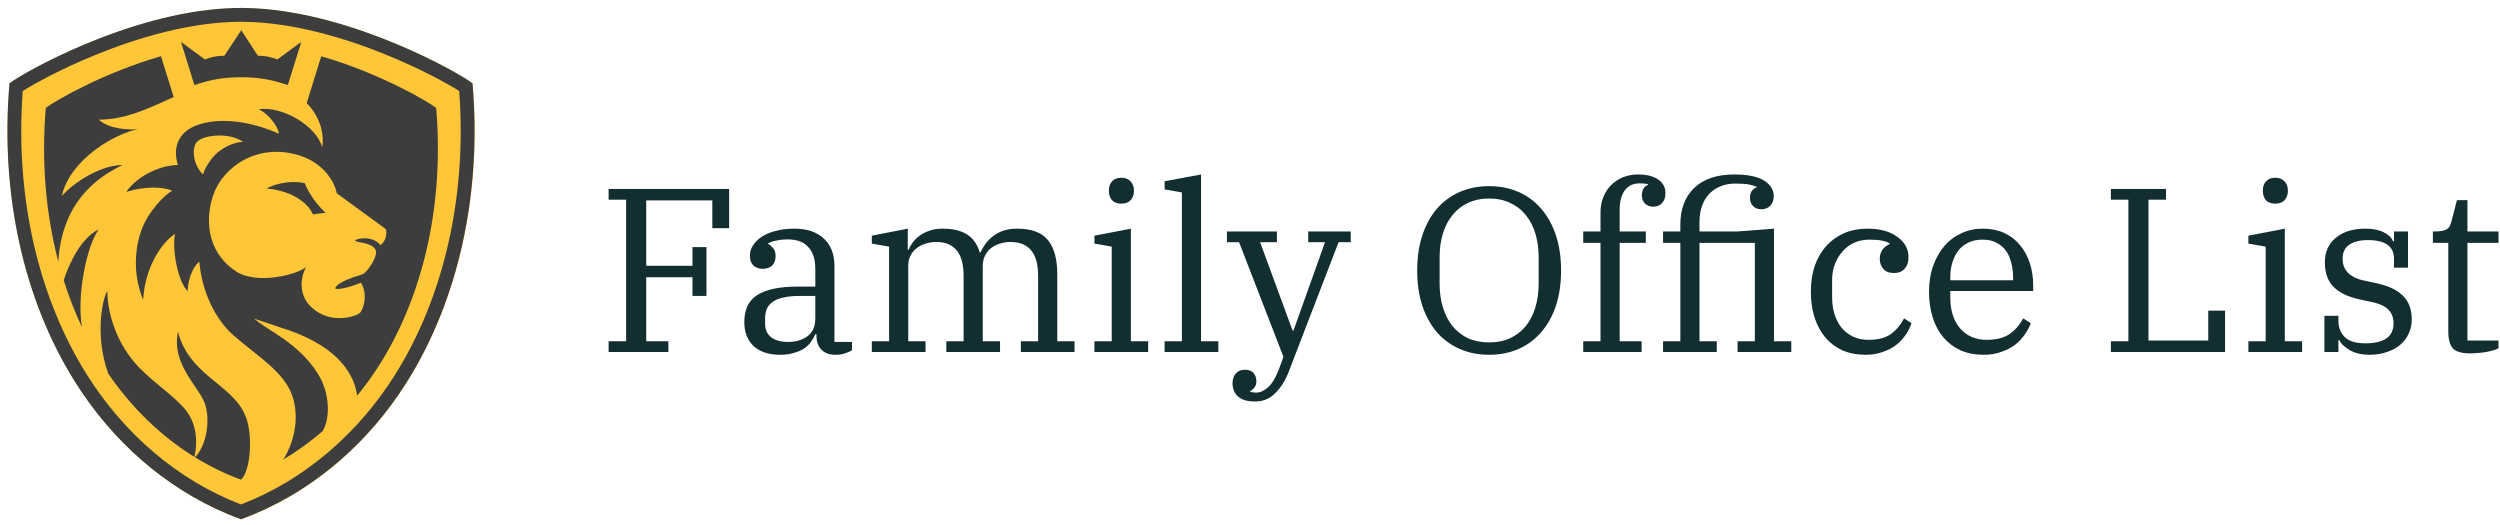
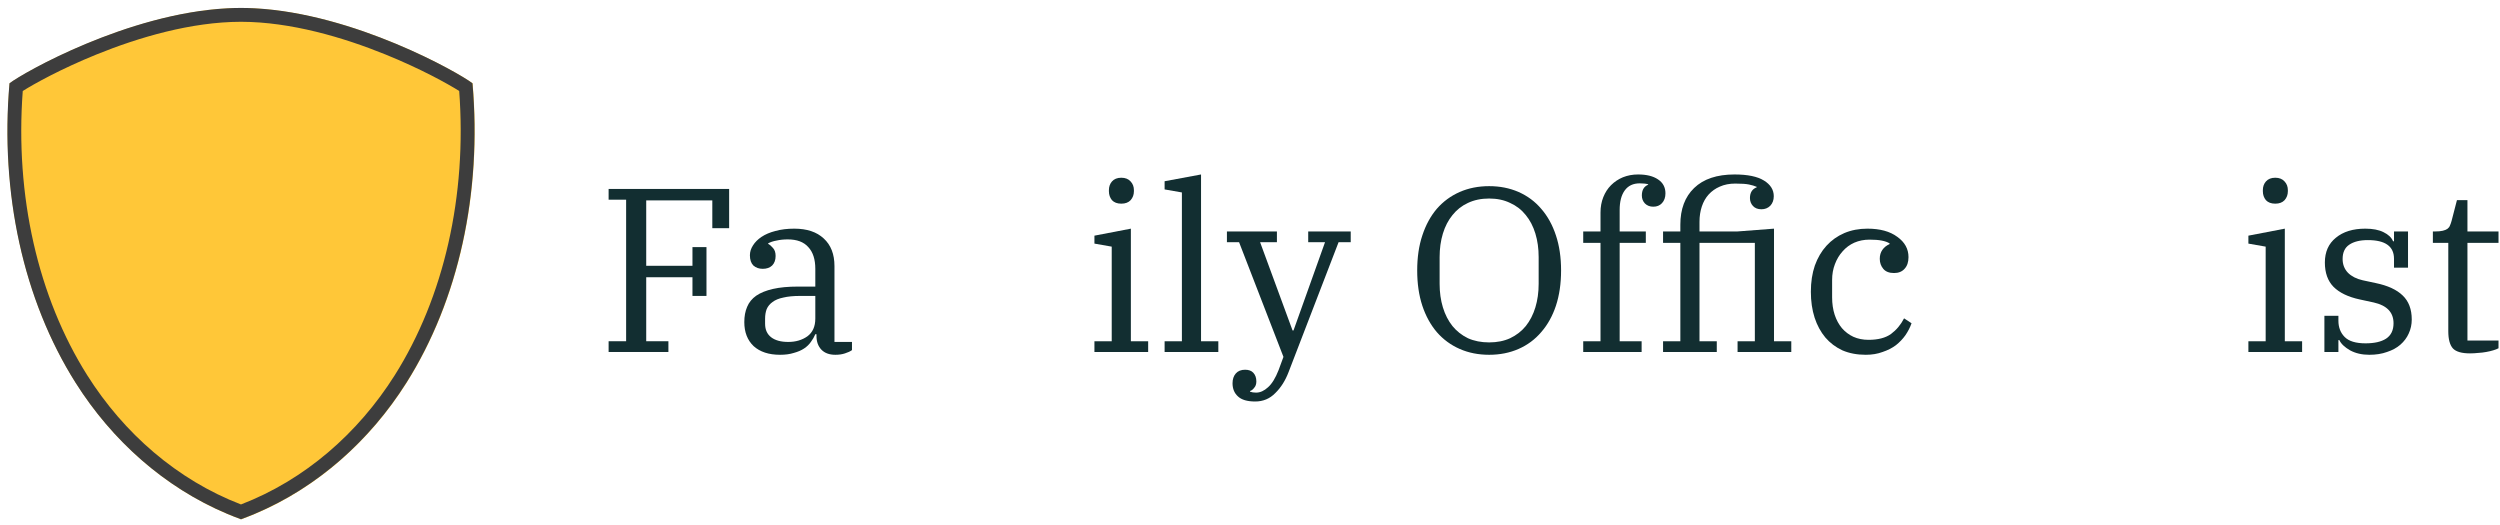
<svg xmlns="http://www.w3.org/2000/svg" width="281" height="59" viewBox="0 0 281 59" fill="none">
  <path fill-rule="evenodd" clip-rule="evenodd" d="M8.508 43.025C2.632 33.715 0.014 21.683 1.082 9.371C2.676 8.14 15.378 0.928 27.07 0.901V0.901C27.075 0.901 27.081 0.901 27.086 0.901C27.103 0.901 27.119 0.901 27.135 0.901V0.901C38.827 0.928 51.529 8.14 53.122 9.371C54.191 21.683 51.572 33.715 45.697 43.025C41.331 49.942 34.906 55.518 27.135 58.361V58.385C27.124 58.381 27.113 58.377 27.102 58.373C27.091 58.377 27.081 58.381 27.07 58.385V58.361C19.299 55.518 12.874 49.942 8.508 43.025Z" fill="#FFC738" />
  <path fill-rule="evenodd" clip-rule="evenodd" d="M25.562 0.933C14.305 1.519 2.592 8.182 1.066 9.361C-0.002 21.673 2.616 33.705 8.492 43.015C12.575 49.484 18.46 54.781 25.562 57.765C26.05 57.97 26.544 58.164 27.044 58.347C27.047 58.349 27.05 58.35 27.053 58.351V58.375L27.086 58.363L27.119 58.375V58.351C27.122 58.35 27.126 58.349 27.129 58.347C27.629 58.164 28.122 57.97 28.611 57.765C35.713 54.781 41.597 49.484 45.68 43.015C51.556 33.705 54.175 21.673 53.106 9.361C51.581 8.182 39.868 1.519 28.611 0.933C28.112 0.907 27.615 0.893 27.119 0.891V0.891L27.086 0.891L27.053 0.891V0.891C26.558 0.893 26.06 0.907 25.562 0.933ZM27.081 2.448L27.057 2.449C21.496 2.461 15.61 4.191 10.858 6.118C6.874 7.732 3.828 9.425 2.558 10.228C1.68 21.991 4.254 33.383 9.809 42.184C13.917 48.692 19.898 53.935 27.086 56.7C34.275 53.935 40.256 48.692 44.364 42.184C49.918 33.383 52.493 21.991 51.614 10.228C50.344 9.425 47.299 7.732 43.315 6.118C38.562 4.191 32.676 2.461 27.116 2.449L27.092 2.448L27.088 2.448L27.086 2.448L27.085 2.448L27.081 2.448Z" fill="#3D3D3D" />
-   <path fill-rule="evenodd" clip-rule="evenodd" d="M32.355 9.562C30.696 9.01 29.263 8.684 27.111 8.683C24.95 8.682 23.514 9.009 21.85 9.562C21.046 6.966 20.509 5.246 20.341 4.71L23.034 6.685C23.659 6.43 24.371 6.262 25.22 6.262L27.114 3.397L28.985 6.262C29.834 6.262 30.546 6.43 31.171 6.685L33.864 4.71C33.696 5.246 33.16 6.966 32.355 9.562ZM19.332 10.294L19.522 10.909C19.237 11.036 18.952 11.164 18.668 11.293C16.272 12.375 13.894 13.449 11.102 13.449C12.288 14.528 14.463 14.603 15.521 14.528C13.051 14.956 7.886 17.849 6.944 22.028C8.295 20.517 11.288 18.548 13.781 18.548C10.939 19.898 9.062 21.761 7.929 24.001C7.11 25.617 6.679 27.43 6.552 29.387C5.128 23.965 4.639 18.085 5.15 12.128C6.084 11.398 11.543 8.203 18.096 6.316C18.402 7.299 18.821 8.645 19.332 10.294ZM36.216 16.549C36.464 14.99 35.951 13.082 34.472 11.589L34.9 10.208L34.9 10.208C35.302 8.913 35.703 7.618 36.106 6.324C42.646 8.212 48.091 11.399 49.024 12.128C49.925 22.628 47.717 32.888 42.763 40.828C41.964 42.11 41.083 43.337 40.125 44.498L40.146 44.463C39.967 43.222 39.466 42.13 38.732 41.176C37.314 39.335 35.023 38.009 32.48 37.128C31.837 36.905 31.009 36.631 30.259 36.383L30.258 36.383C29.541 36.146 28.895 35.932 28.546 35.808C29.162 36.326 30.259 37.026 30.967 37.476C33.629 39.169 35.172 40.906 36.028 42.537C37.049 44.481 37.106 47.053 36.27 48.453C34.89 49.647 33.409 50.72 31.838 51.652C32.182 51.165 33.724 48.503 33.082 45.309C32.572 42.776 30.591 41.202 28.325 39.402C27.661 38.874 26.971 38.327 26.288 37.73C24.138 35.853 22.694 32.731 22.405 29.426C21.941 29.669 21.099 31.12 21.099 32.731C20.001 31.691 19.313 28.018 19.67 26.312C18.743 26.792 16.33 29.426 16.09 33.698C15.008 31.081 15.075 28.294 15.849 26.001C16.596 23.787 18.567 21.835 19.365 21.442C18.305 20.971 16.274 20.921 14.189 21.565C15.521 19.661 18.166 18.548 20.001 18.548C19.418 16.754 19.962 15.094 21.663 14.271C23.758 13.256 27.42 13.282 31.359 15.03C31.222 14.164 30.162 12.768 29.068 12.275C31.68 11.895 35.545 14.094 36.216 16.549ZM7.162 31.503C7.421 30.689 7.781 29.799 8.227 28.962C8.972 27.564 9.956 26.311 11.102 25.793C9.726 27.612 8.597 33.368 9.22 36.795C8.426 35.102 7.739 33.333 7.162 31.503ZM12.16 41.979C14.72 45.742 18.008 48.98 21.855 51.361C22.248 49.605 22.122 47.434 20.639 45.812C19.854 44.955 19.05 44.293 18.199 43.593L18.199 43.593C17.401 42.936 16.562 42.246 15.66 41.328C13.212 38.839 12.069 35.35 12.069 32.731C11.666 33.125 10.524 37.404 12.16 41.979ZM21.917 51.399C23.537 52.395 25.255 53.24 27.059 53.907V53.928L27.081 53.92C27.899 53.228 28.425 50.3 27.891 47.731C27.444 45.581 25.919 44.332 24.302 43.008C22.569 41.589 20.731 40.084 20.001 37.291C19.474 39.848 20.823 41.834 21.915 43.44C22.382 44.127 22.802 44.745 23.007 45.309C23.675 47.146 23.244 50.04 21.917 51.399ZM27.104 53.924L27.114 53.928V53.921L27.104 53.924ZM43.301 25.701L37.859 21.733C37.677 20.697 36.583 18.396 33.668 17.477C28.924 15.981 24.961 18.811 23.928 22.047C22.895 25.284 23.638 28.662 26.584 30.536C28.942 32.035 33.526 30.842 34.417 29.994C33.912 30.865 33.333 33.002 35.049 34.575C37.194 36.542 40.136 35.552 40.488 35.135C40.88 34.671 41.358 33.073 40.576 31.778C38.977 32.427 37.944 32.54 37.726 32.46C37.577 32.405 37.755 31.694 40.719 30.845C41.191 30.71 42.448 28.913 42.245 28.183C42.067 27.54 41.128 27.356 40.498 27.234C40.235 27.182 40.026 27.141 39.949 27.082C39.689 26.88 41.808 26.34 42.742 27.538C43.486 27.15 43.533 25.814 43.301 25.701ZM29.953 21.184C30.61 20.818 32.392 20.186 34.261 20.59C34.516 21.207 34.66 21.527 35.266 22.407C35.75 23.112 36.359 23.701 36.603 23.908L35.175 24.099C34.853 23.256 33.357 21.492 29.953 21.184ZM22.845 19.619C21.734 18.617 21.493 16.718 22.118 15.969C22.829 15.117 25.932 14.861 27.315 15.968C26.359 15.892 24.779 16.694 24.026 17.562C23.401 18.283 22.865 19.224 22.845 19.619Z" fill="#3D3D3D" />
  <path d="M277.63 39.72C276.702 39.72 276.063 39.536 275.713 39.169C275.363 38.784 275.188 38.136 275.188 37.226V27.302H273.455V26.016H273.692C274.059 26.016 274.348 25.989 274.558 25.937C274.786 25.884 274.961 25.814 275.083 25.727C275.223 25.622 275.319 25.5 275.372 25.359C275.442 25.202 275.503 25.027 275.556 24.834L276.16 22.498H277.341V26.016H280.833V27.302H277.341V38.276H280.833V39.143C280.675 39.23 280.474 39.309 280.229 39.379C280.001 39.449 279.739 39.51 279.441 39.563C279.161 39.615 278.864 39.65 278.549 39.668C278.234 39.703 277.927 39.72 277.63 39.72Z" fill="#122E31" />
  <path d="M266.303 39.878C265.48 39.878 264.763 39.711 264.15 39.379C263.538 39.029 263.135 38.644 262.942 38.224H262.837V39.563H261.262V35.493H262.837V36.045C262.837 36.797 263.074 37.41 263.546 37.882C264.019 38.355 264.798 38.591 265.883 38.591C266.88 38.591 267.651 38.416 268.193 38.066C268.753 37.699 269.033 37.121 269.033 36.333C269.033 35.108 268.289 34.329 266.802 33.997L265.226 33.656C263.931 33.376 262.951 32.903 262.286 32.238C261.638 31.573 261.315 30.663 261.315 29.508C261.315 28.317 261.726 27.39 262.549 26.725C263.371 26.042 264.474 25.701 265.857 25.701C266.697 25.701 267.379 25.832 267.904 26.095C268.447 26.357 268.806 26.698 268.981 27.118H269.086V26.016H270.661V30.085H269.086V29.087C269.086 27.687 268.106 26.987 266.145 26.987C265.253 26.987 264.553 27.162 264.045 27.512C263.555 27.845 263.31 28.379 263.31 29.114C263.31 29.726 263.511 30.243 263.914 30.663C264.316 31.065 264.868 31.345 265.568 31.503L267.038 31.818C268.386 32.098 269.392 32.562 270.057 33.209C270.74 33.857 271.081 34.758 271.081 35.913C271.081 36.473 270.967 36.998 270.74 37.489C270.53 37.961 270.215 38.381 269.795 38.749C269.392 39.099 268.893 39.37 268.298 39.563C267.721 39.773 267.055 39.878 266.303 39.878Z" fill="#122E31" />
  <path d="M255.738 22.892C255.283 22.892 254.933 22.76 254.688 22.498C254.46 22.218 254.346 21.885 254.346 21.5V21.369C254.346 20.984 254.46 20.66 254.688 20.398C254.933 20.118 255.283 19.977 255.738 19.977C256.193 19.977 256.543 20.118 256.788 20.398C257.033 20.66 257.155 20.984 257.155 21.369V21.5C257.155 21.885 257.033 22.218 256.788 22.498C256.543 22.76 256.193 22.892 255.738 22.892ZM252.719 38.355H254.661V27.722L252.719 27.381V26.488L256.814 25.701V38.355H258.757V39.563H252.719V38.355Z" fill="#122E31" />
-   <path d="M237.262 38.355H239.231V22.445H237.262V21.238H243.458V22.445H241.489V38.276H248.209V34.916H250.1V39.563H237.262V38.355Z" fill="#122E31" />
-   <path d="M222.965 39.878C222.003 39.878 221.136 39.711 220.366 39.379C219.614 39.029 218.975 38.547 218.45 37.935C217.925 37.322 217.522 36.578 217.242 35.703C216.962 34.828 216.822 33.857 216.822 32.789C216.822 31.739 216.971 30.785 217.268 29.927C217.583 29.052 218.003 28.3 218.528 27.67C219.071 27.04 219.71 26.558 220.445 26.226C221.18 25.876 221.985 25.701 222.86 25.701C223.753 25.701 224.549 25.858 225.249 26.173C225.949 26.488 226.536 26.935 227.008 27.512C227.498 28.072 227.875 28.746 228.137 29.534C228.4 30.321 228.531 31.179 228.531 32.107V32.71H219.211V33.393C219.211 34.881 219.579 36.053 220.314 36.911C221.066 37.769 222.064 38.197 223.307 38.197C224.392 38.197 225.249 37.979 225.879 37.541C226.527 37.086 227.035 36.5 227.402 35.782L228.268 36.333C228.093 36.788 227.848 37.235 227.533 37.672C227.236 38.092 226.868 38.469 226.431 38.801C225.993 39.116 225.486 39.37 224.908 39.563C224.33 39.773 223.683 39.878 222.965 39.878ZM219.211 31.503H226.273V31.24C226.273 30.628 226.203 30.059 226.063 29.534C225.941 29.009 225.739 28.554 225.459 28.169C225.179 27.784 224.82 27.486 224.383 27.276C223.963 27.048 223.455 26.935 222.86 26.935C222.265 26.935 221.74 27.04 221.285 27.25C220.83 27.46 220.445 27.757 220.13 28.142C219.832 28.527 219.605 28.982 219.447 29.508C219.29 30.015 219.211 30.575 219.211 31.188V31.503Z" fill="#122E31" />
  <path d="M209.711 39.878C208.731 39.878 207.856 39.711 207.086 39.379C206.333 39.029 205.694 38.547 205.169 37.935C204.644 37.305 204.241 36.561 203.961 35.703C203.681 34.828 203.541 33.857 203.541 32.789C203.541 31.704 203.69 30.724 203.988 29.849C204.303 28.974 204.74 28.23 205.3 27.617C205.86 27.005 206.525 26.532 207.296 26.2C208.083 25.867 208.95 25.701 209.895 25.701C211.312 25.701 212.433 26.007 213.255 26.62C214.095 27.215 214.515 27.976 214.515 28.904C214.515 29.464 214.367 29.901 214.069 30.216C213.789 30.531 213.395 30.689 212.888 30.689C212.345 30.689 211.942 30.531 211.68 30.216C211.417 29.901 211.286 29.525 211.286 29.087C211.286 28.702 211.382 28.37 211.575 28.09C211.767 27.81 212.039 27.591 212.389 27.433V27.355C212.161 27.215 211.864 27.11 211.496 27.04C211.146 26.97 210.691 26.935 210.131 26.935C209.518 26.935 208.95 27.048 208.424 27.276C207.917 27.503 207.479 27.827 207.112 28.247C206.744 28.65 206.455 29.131 206.245 29.691C206.035 30.234 205.93 30.829 205.93 31.477V33.419C205.93 34.137 206.027 34.793 206.219 35.388C206.412 35.966 206.683 36.465 207.033 36.885C207.401 37.305 207.829 37.629 208.319 37.856C208.827 38.084 209.396 38.197 210.026 38.197C211.094 38.197 211.934 37.979 212.546 37.541C213.159 37.086 213.649 36.5 214.017 35.782L214.857 36.333C214.699 36.788 214.472 37.235 214.174 37.672C213.876 38.092 213.518 38.469 213.098 38.801C212.678 39.116 212.179 39.37 211.601 39.563C211.041 39.773 210.411 39.878 209.711 39.878Z" fill="#122E31" />
  <path d="M186.928 38.355H188.871V27.302H186.928V26.016H188.871V25.254C188.871 23.504 189.387 22.13 190.419 21.133C191.47 20.117 192.984 19.61 194.961 19.61C196.432 19.61 197.534 19.837 198.269 20.293C199.004 20.747 199.372 21.334 199.372 22.051C199.372 22.489 199.241 22.848 198.978 23.128C198.716 23.39 198.383 23.522 197.981 23.522C197.578 23.522 197.263 23.399 197.035 23.154C196.808 22.909 196.694 22.611 196.694 22.262C196.694 21.649 196.948 21.246 197.455 21.054V21.001C197.21 20.896 196.922 20.809 196.589 20.739C196.257 20.669 195.74 20.634 195.04 20.634C194.393 20.634 193.815 20.747 193.307 20.975C192.817 21.185 192.397 21.483 192.047 21.868C191.715 22.235 191.461 22.681 191.286 23.207C191.111 23.732 191.023 24.309 191.023 24.939V26.016H195.276L199.398 25.701V38.355H201.341V39.563H195.303V38.355H197.245V27.302H191.023V38.355H192.966V39.563H186.928V38.355Z" fill="#122E31" />
  <path d="M177.954 38.355H179.897V27.302H177.954V26.016H179.897V23.889C179.897 23.259 180.002 22.681 180.212 22.157C180.422 21.631 180.711 21.185 181.078 20.817C181.463 20.433 181.91 20.135 182.417 19.925C182.942 19.715 183.511 19.61 184.124 19.61C185.069 19.61 185.813 19.794 186.355 20.161C186.915 20.529 187.196 21.054 187.196 21.736C187.196 22.192 187.064 22.559 186.802 22.839C186.557 23.102 186.233 23.233 185.83 23.233C185.445 23.233 185.13 23.11 184.885 22.865C184.658 22.62 184.544 22.323 184.544 21.973C184.544 21.36 184.78 20.957 185.253 20.765V20.712C185.13 20.677 184.99 20.651 184.833 20.634C184.675 20.616 184.5 20.608 184.308 20.608C183.573 20.608 183.012 20.87 182.627 21.395C182.242 21.92 182.05 22.655 182.05 23.6V26.016H184.99V27.302H182.05V38.355H184.518V39.563H177.954V38.355Z" fill="#122E31" />
  <path d="M167.379 38.486C168.271 38.486 169.059 38.329 169.742 38.014C170.442 37.681 171.028 37.226 171.501 36.648C171.973 36.053 172.332 35.353 172.577 34.548C172.822 33.743 172.945 32.859 172.945 31.897V28.904C172.945 27.941 172.822 27.057 172.577 26.252C172.332 25.447 171.973 24.756 171.501 24.178C171.028 23.583 170.442 23.128 169.742 22.813C169.059 22.48 168.271 22.314 167.379 22.314C166.486 22.314 165.69 22.48 164.99 22.813C164.307 23.128 163.73 23.583 163.257 24.178C162.784 24.756 162.426 25.447 162.181 26.252C161.936 27.057 161.813 27.941 161.813 28.904V31.897C161.813 32.859 161.936 33.743 162.181 34.548C162.426 35.353 162.784 36.053 163.257 36.648C163.73 37.226 164.307 37.681 164.99 38.014C165.69 38.329 166.486 38.486 167.379 38.486ZM167.379 39.878C166.171 39.878 165.068 39.659 164.071 39.221C163.073 38.784 162.216 38.154 161.498 37.331C160.798 36.508 160.255 35.52 159.87 34.364C159.485 33.192 159.293 31.87 159.293 30.4C159.293 28.93 159.485 27.617 159.87 26.462C160.255 25.29 160.798 24.292 161.498 23.469C162.216 22.647 163.073 22.017 164.071 21.579C165.068 21.141 166.171 20.923 167.379 20.923C168.586 20.923 169.689 21.141 170.687 21.579C171.684 22.017 172.533 22.647 173.233 23.469C173.951 24.292 174.502 25.29 174.887 26.462C175.272 27.617 175.465 28.93 175.465 30.4C175.465 31.87 175.272 33.192 174.887 34.364C174.502 35.52 173.951 36.508 173.233 37.331C172.533 38.154 171.684 38.784 170.687 39.221C169.689 39.659 168.586 39.878 167.379 39.878Z" fill="#122E31" />
  <path d="M141.083 45.128C140.191 45.128 139.543 44.936 139.14 44.551C138.738 44.183 138.537 43.693 138.537 43.081C138.537 42.626 138.659 42.258 138.904 41.978C139.149 41.698 139.499 41.558 139.954 41.558C140.357 41.558 140.663 41.672 140.873 41.899C141.101 42.144 141.214 42.468 141.214 42.871C141.214 43.168 141.136 43.404 140.978 43.579C140.838 43.772 140.681 43.895 140.506 43.947V44.026C140.698 44.096 140.926 44.131 141.188 44.131C141.643 44.131 142.09 43.929 142.527 43.527C142.965 43.142 143.358 42.503 143.709 41.61L144.26 40.114L139.272 27.223H137.906V26.016H143.525V27.223H141.635L145.284 37.147H145.389L148.933 27.223H147.043V26.016H151.821V27.223H150.456L144.837 41.82C144.47 42.783 143.971 43.571 143.341 44.183C142.728 44.813 141.976 45.128 141.083 45.128Z" fill="#122E31" />
  <path d="M130.902 38.355H132.845V21.631L130.902 21.29V20.371L134.997 19.61V38.355H136.94V39.563H130.902V38.355Z" fill="#122E31" />
  <path d="M126.034 22.892C125.579 22.892 125.229 22.76 124.983 22.498C124.756 22.218 124.642 21.885 124.642 21.5V21.369C124.642 20.984 124.756 20.66 124.983 20.398C125.229 20.118 125.579 19.977 126.034 19.977C126.489 19.977 126.839 20.118 127.084 20.398C127.329 20.66 127.451 20.984 127.451 21.369V21.5C127.451 21.885 127.329 22.218 127.084 22.498C126.839 22.76 126.489 22.892 126.034 22.892ZM123.014 38.355H124.957V27.722L123.014 27.381V26.488L127.11 25.701V38.355H129.053V39.563H123.014V38.355Z" fill="#122E31" />
-   <path d="M97.992 38.355H99.934V27.722L97.992 27.381V26.488L102.035 25.701V28.064H102.14C102.245 27.784 102.402 27.503 102.612 27.223C102.822 26.943 103.085 26.69 103.4 26.462C103.732 26.235 104.109 26.051 104.529 25.911C104.949 25.771 105.421 25.701 105.946 25.701C107.102 25.701 108.02 25.919 108.703 26.357C109.386 26.795 109.858 27.468 110.121 28.378H110.199C110.34 28.064 110.523 27.748 110.751 27.433C110.978 27.118 111.258 26.83 111.591 26.567C111.923 26.305 112.309 26.095 112.746 25.937C113.201 25.779 113.726 25.701 114.321 25.701C115.949 25.701 117.104 26.13 117.787 26.987C118.487 27.845 118.837 29.122 118.837 30.82V38.355H120.78V39.563H114.741V38.355H116.684V30.978C116.684 28.457 115.643 27.197 113.56 27.197C113.175 27.197 112.79 27.258 112.405 27.381C112.037 27.486 111.705 27.652 111.407 27.88C111.127 28.09 110.9 28.37 110.725 28.72C110.55 29.052 110.462 29.446 110.462 29.901V38.355H112.405V39.563H106.366V38.355H108.309V30.978C108.309 28.457 107.277 27.197 105.211 27.197C104.809 27.197 104.424 27.258 104.056 27.381C103.689 27.486 103.356 27.652 103.059 27.88C102.761 28.09 102.525 28.37 102.35 28.72C102.175 29.052 102.087 29.446 102.087 29.901V38.355H104.03V39.563H97.992V38.355Z" fill="#122E31" />
  <path d="M87.677 39.878C86.416 39.878 85.427 39.554 84.71 38.906C84.01 38.241 83.66 37.34 83.66 36.202C83.66 35.554 83.765 34.986 83.975 34.496C84.185 33.988 84.526 33.568 84.999 33.236C85.489 32.903 86.119 32.649 86.889 32.474C87.659 32.299 88.595 32.212 89.698 32.212H91.641V30.216C91.641 29.149 91.378 28.335 90.853 27.775C90.346 27.197 89.576 26.908 88.543 26.908C88.088 26.908 87.668 26.952 87.283 27.04C86.898 27.11 86.583 27.215 86.338 27.355V27.407C86.53 27.512 86.714 27.67 86.889 27.88C87.082 28.09 87.178 28.387 87.178 28.772C87.178 29.227 87.046 29.586 86.784 29.849C86.521 30.094 86.171 30.216 85.734 30.216C85.314 30.216 84.964 30.094 84.684 29.849C84.421 29.586 84.29 29.201 84.29 28.694C84.29 28.308 84.404 27.941 84.631 27.591C84.859 27.223 85.183 26.9 85.603 26.62C86.023 26.34 86.539 26.121 87.151 25.963C87.782 25.788 88.49 25.701 89.278 25.701C90.696 25.701 91.798 26.068 92.586 26.803C93.391 27.538 93.794 28.571 93.794 29.901V38.434H95.763V39.353C95.57 39.493 95.308 39.615 94.975 39.72C94.66 39.825 94.301 39.878 93.899 39.878C93.216 39.878 92.691 39.685 92.323 39.3C91.956 38.915 91.772 38.399 91.772 37.751V37.567H91.641C91.518 37.865 91.352 38.154 91.142 38.434C90.95 38.714 90.696 38.959 90.381 39.169C90.066 39.379 89.681 39.545 89.225 39.668C88.788 39.808 88.272 39.878 87.677 39.878ZM88.595 38.434C89.436 38.434 90.153 38.224 90.748 37.804C91.343 37.366 91.641 36.701 91.641 35.808V33.262H89.934C89.182 33.262 88.552 33.323 88.044 33.446C87.537 33.55 87.134 33.717 86.836 33.944C86.539 34.154 86.32 34.417 86.18 34.732C86.058 35.047 85.996 35.414 85.996 35.835V36.386C85.996 37.051 86.224 37.559 86.679 37.909C87.134 38.259 87.773 38.434 88.595 38.434Z" fill="#122E31" />
  <path d="M68.408 38.355H70.377V22.445H68.408V21.238H81.955V25.648H80.065V22.524H72.635V29.875H77.833V27.775H79.408V33.262H77.833V31.162H72.635V38.355H75.129V39.563H68.408V38.355Z" fill="#122E31" />
</svg>